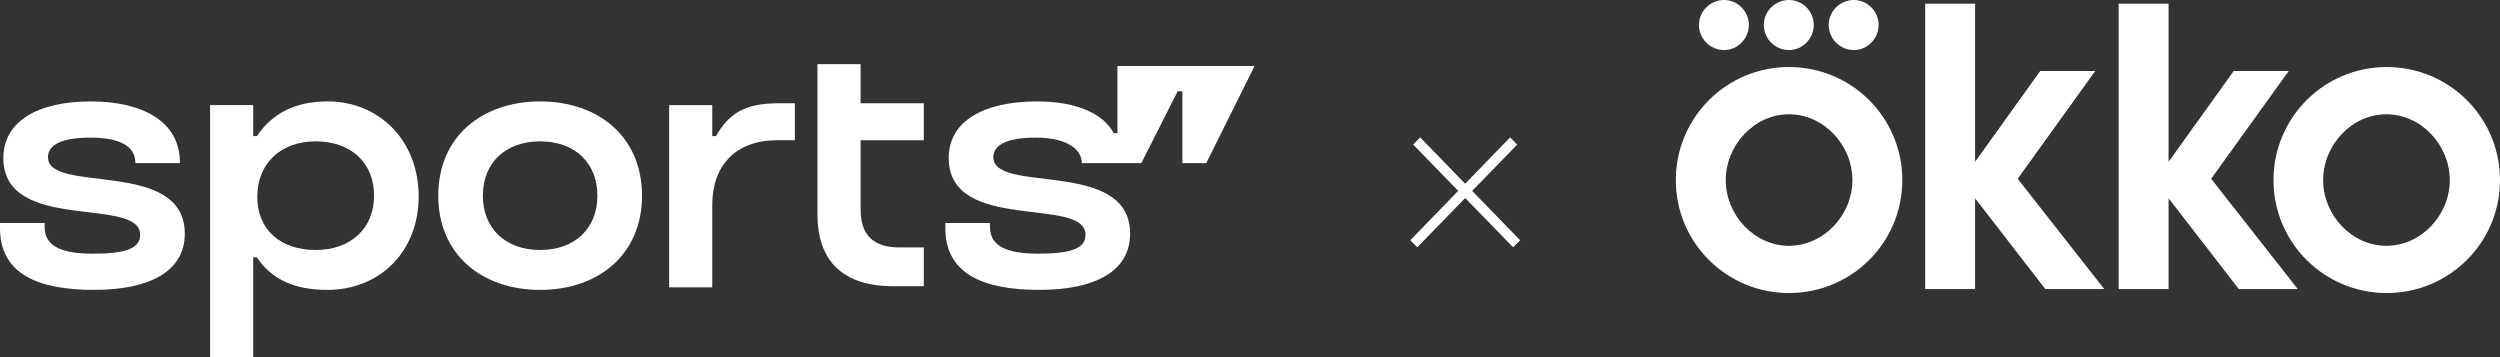
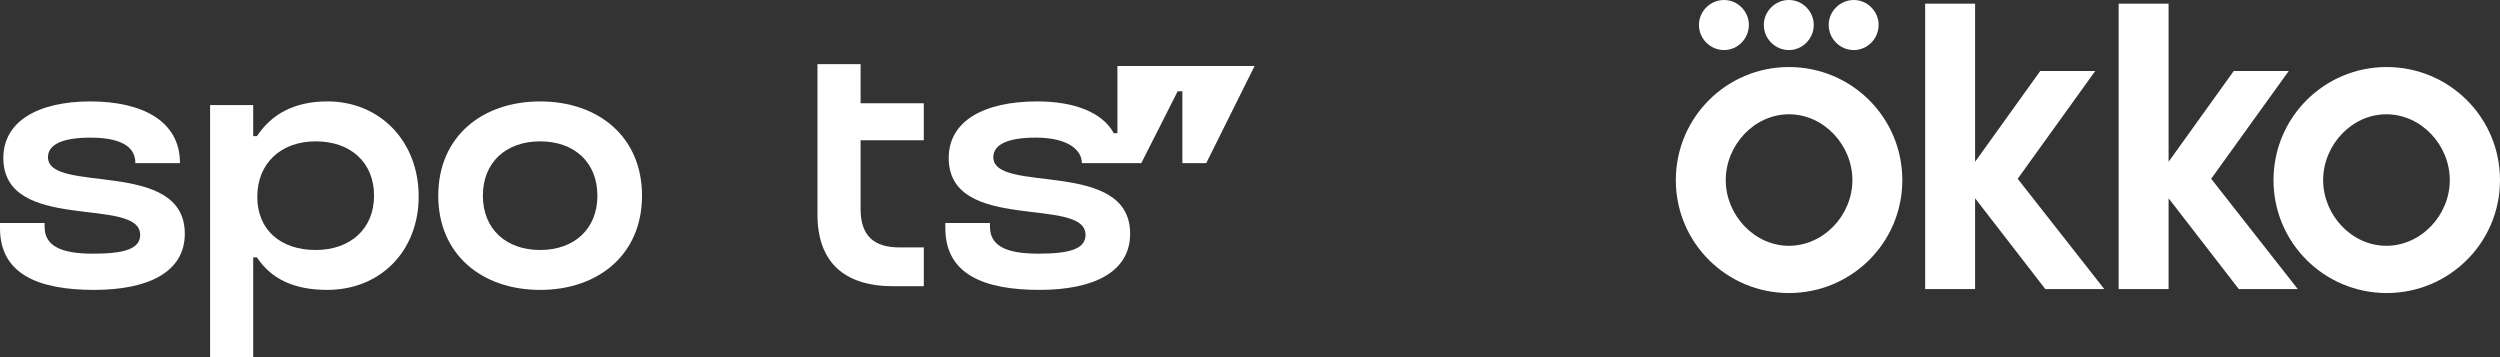
<svg xmlns="http://www.w3.org/2000/svg" width="273" height="39" viewBox="0 0 273 39" fill="none">
  <rect x="0" y="0" width="273" height="39" fill="#333333" stroke="none" />
  <path d="M5.239 17.17H5.237C5.237 15.798 6.78 15.03 9.867 15.03C13.804 15.03 14.778 16.402 14.778 17.776V17.815H19.65V17.776C19.65 13.255 15.59 11.076 9.867 11.076C4.143 11.076 0.365 13.255 0.365 17.251C0.365 25.524 15.306 21.367 15.306 25.645C15.306 27.179 13.6 27.702 10.149 27.702C6.495 27.702 4.87 26.774 4.87 24.756V24.351H0V24.917C0 29.961 4.223 31.656 10.273 31.656C16.324 31.656 20.18 29.639 20.18 25.523C20.18 17.25 5.239 21.244 5.239 17.169V17.17Z" fill="white" />
  <path d="M35.73 11.073V11.075C32.077 11.075 29.6 12.528 28.057 14.867H27.65V11.476H22.941V39H27.65V28.104H28.057C29.6 30.445 32.078 31.655 35.73 31.655C41.537 31.655 45.719 27.419 45.719 21.444C45.719 15.469 41.535 11.071 35.73 11.071V11.073ZM34.471 27.299C30.656 27.299 28.096 25.119 28.096 21.489C28.096 17.858 30.653 15.435 34.471 15.435C38.29 15.435 40.847 17.736 40.847 21.367C40.847 24.997 38.247 27.299 34.471 27.299Z" fill="white" />
  <path d="M93.977 7H89.268V23.427C89.268 28.593 92.15 31.256 97.551 31.256H100.88V27.019H98.24C95.358 27.019 93.977 25.686 93.977 22.822V15.317H100.879V11.28H93.977V7Z" fill="white" />
-   <path d="M78.186 14.868H77.779V11.478H73.07V31.374H77.779V22.374C77.779 18.098 80.296 15.313 84.883 15.313H86.799V11.276H85.048C81.352 11.276 79.607 12.366 78.186 14.867V14.868Z" fill="white" />
  <path d="M58.983 11.076C52.651 11.076 47.858 14.911 47.858 21.367C47.858 27.822 52.651 31.657 58.983 31.657C65.315 31.657 70.108 27.822 70.108 21.367C70.108 14.911 65.315 11.076 58.983 11.076ZM58.983 27.299C55.248 27.299 52.73 24.997 52.73 21.367C52.73 17.736 55.248 15.435 58.983 15.435C62.719 15.435 65.236 17.736 65.236 21.367C65.236 24.997 62.719 27.299 58.983 27.299Z" fill="white" />
  <path d="M122.022 7.209V14.545H121.625C120.367 12.244 117.281 11.075 113.263 11.075C107.374 11.075 103.599 13.254 103.599 17.25C103.599 25.523 118.539 21.366 118.539 25.644C118.539 27.178 116.834 27.701 113.383 27.701C109.729 27.701 108.104 26.773 108.104 24.755V24.35H103.231V24.916C103.231 29.96 107.454 31.655 113.504 31.655C119.555 31.655 123.41 29.637 123.41 25.522C123.41 17.249 108.47 21.243 108.47 17.168C108.47 15.796 110.013 15.028 113.1 15.028C116.835 15.028 118.134 16.522 118.134 17.773V17.813L124.629 17.816L128.603 9.964H129.115V17.816H131.72L137 7.209H122.022Z" fill="white" />
  <g clip-path="url(#clip0_37_412)">
    <path d="M195.351 7.32C188.544 7.32 183 12.818 183 19.675C183 26.502 188.544 32 195.351 32C202.189 32 207.733 26.502 207.733 19.675C207.733 12.818 202.189 7.32 195.351 7.32ZM195.351 26.841C191.563 26.841 188.452 23.475 188.452 19.675C188.452 15.845 191.563 12.479 195.351 12.479C199.17 12.479 202.281 15.845 202.281 19.675C202.281 23.475 199.17 26.841 195.351 26.841Z" fill="white" />
    <path d="M188.267 5.467C189.745 5.467 190.977 4.232 190.977 2.718C190.977 1.236 189.745 0 188.267 0C186.758 0 185.526 1.236 185.526 2.718C185.526 4.232 186.758 5.467 188.267 5.467Z" fill="white" />
    <path d="M202.435 5.467C203.914 5.467 205.146 4.232 205.146 2.718C205.146 1.236 203.914 0 202.435 0C200.926 0 199.694 1.236 199.694 2.718C199.694 4.232 200.926 5.467 202.435 5.467Z" fill="white" />
    <path d="M195.351 5.467C196.83 5.467 198.062 4.232 198.062 2.718C198.062 1.236 196.83 0 195.351 0C193.842 0 192.61 1.236 192.61 2.718C192.61 4.232 193.842 5.467 195.351 5.467Z" fill="white" />
    <path d="M249.93 7.753H243.924L236.809 17.668V0.401H231.357V31.567H236.809V21.652L244.478 31.567H250.916L241.46 19.521L249.93 7.753Z" fill="white" />
    <path d="M228.801 7.753H222.795L215.68 17.668V0.401H210.228V31.567H215.68V21.652L223.349 31.567H229.787L220.331 19.521L228.801 7.753Z" fill="white" />
    <path d="M260.618 7.32C253.811 7.32 248.267 12.818 248.267 19.675C248.267 26.502 253.811 32 260.618 32C267.456 32 273 26.502 273 19.675C273 12.818 267.456 7.32 260.618 7.32ZM260.587 26.841C256.799 26.841 253.688 23.475 253.688 19.675C253.688 15.845 256.799 12.479 260.587 12.479C264.406 12.479 267.517 15.845 267.517 19.675C267.517 23.475 264.406 26.841 260.587 26.841Z" fill="white" />
  </g>
-   <path d="M154.77 27L154 26.238L164.908 15L165.678 15.791L154.77 27ZM165.23 27L154.322 15.791L155.078 15L166 26.238L165.23 27Z" fill="white" />
  <defs>
    <clipPath id="clip0_37_412">
      <rect width="90" height="32" fill="white" transform="translate(183)" />
    </clipPath>
  </defs>
</svg>